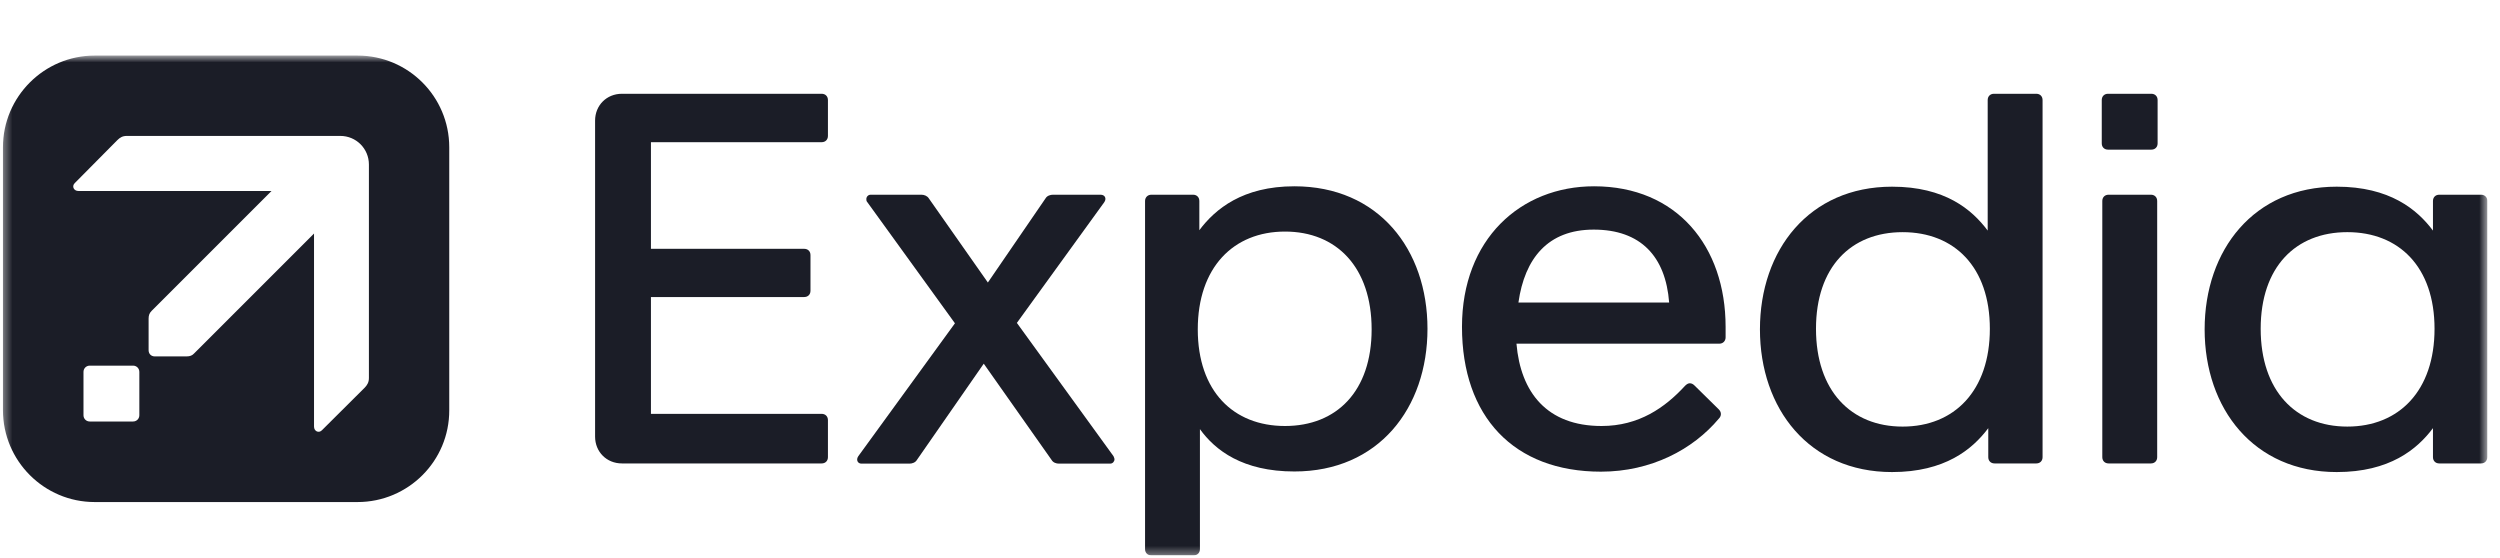
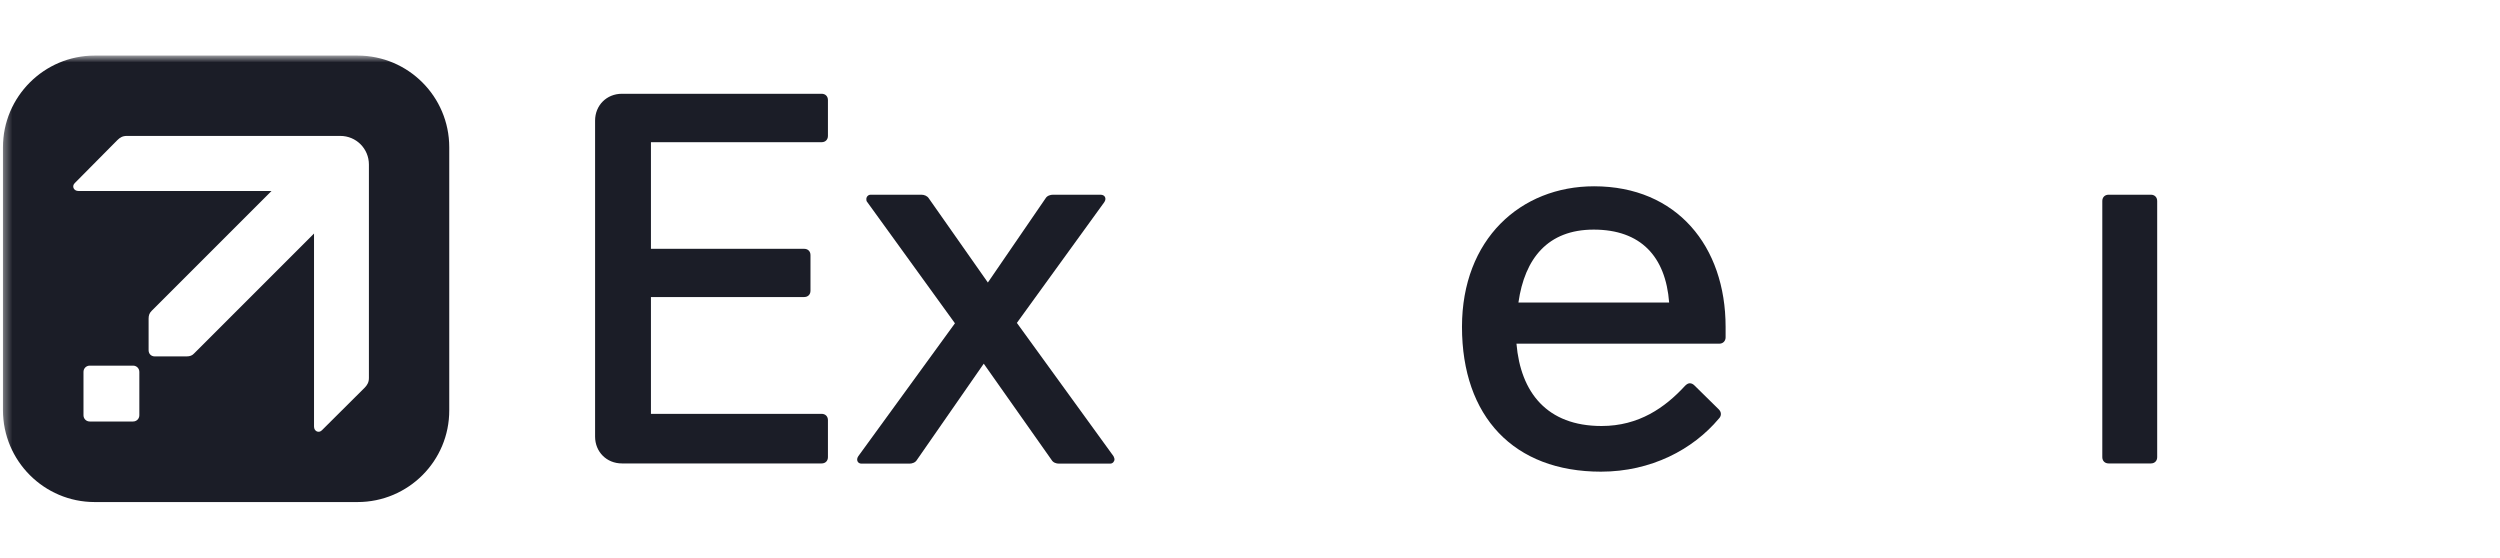
<svg xmlns="http://www.w3.org/2000/svg" fill="none" viewBox="0 0 300 67" height="67" width="300">
  <g clip-path="url(#clip0_253_127)">
    <mask height="61" width="299" y="6" x="0" maskUnits="userSpaceOnUse" style="mask-type:luminance" id="mask0_253_127">
      <path fill="white" d="M298.45 6.667H0.354V66.667H298.45V6.667Z" />
    </mask>
    <g mask="url(#mask0_253_127)">
      <path fill="#1B1D27" d="M42.903 60.246H11.362C5.294 60.246 0.354 55.307 0.354 49.215V17.674C0.354 11.606 5.294 6.667 11.362 6.667H42.903C48.994 6.667 53.91 11.606 53.91 17.674V49.215C53.934 55.307 48.994 60.246 42.903 60.246ZM16.721 49.827V44.629C16.721 44.206 16.392 43.877 15.968 43.877H10.77C10.347 43.877 10.018 44.206 10.018 44.629V49.827C10.018 50.251 10.347 50.58 10.77 50.58H15.968C16.392 50.58 16.721 50.251 16.721 49.827ZM44.269 19.744V45.358C44.269 45.875 44.081 46.181 43.775 46.51L38.624 51.637C38.248 52.014 37.683 51.755 37.683 51.19V28.023L23.312 42.394C23.077 42.653 22.818 42.77 22.372 42.77H18.585C18.138 42.77 17.832 42.464 17.832 42.018V38.231C17.832 37.807 17.95 37.549 18.208 37.29L32.579 22.919H9.412C8.847 22.919 8.589 22.355 8.965 21.978L14.069 16.827C14.398 16.498 14.704 16.31 15.221 16.31H40.835C42.74 16.31 44.269 17.839 44.269 19.744Z" clip-rule="evenodd" fill-rule="evenodd" />
      <path fill="#1B1D27" d="M122.025 38.748L132.515 24.26C132.821 23.813 132.586 23.366 132.068 23.366H126.353C126.047 23.366 125.647 23.484 125.459 23.813L118.544 33.903L111.464 23.813C111.276 23.507 110.9 23.366 110.571 23.366H104.479C104.173 23.366 103.961 23.625 103.961 23.884C103.961 24.001 103.961 24.142 104.079 24.26L114.593 38.795L102.997 54.742C102.691 55.189 102.927 55.636 103.373 55.636H109.136C109.442 55.636 109.842 55.518 110.03 55.189L118.05 43.641L126.188 55.189C126.376 55.518 126.752 55.636 127.082 55.636H133.221C133.526 55.636 133.738 55.377 133.738 55.118C133.738 55.001 133.667 54.86 133.62 54.742L122.025 38.748Z" />
      <path fill="#1B1D27" d="M98.599 11.253C99.046 11.253 99.352 11.559 99.352 12.006V16.31C99.352 16.757 99.046 17.063 98.599 17.063H78.113V29.858H96.506C96.953 29.858 97.258 30.164 97.258 30.61V34.891C97.258 35.338 96.953 35.644 96.506 35.644H78.113V49.662H98.599C99.046 49.662 99.352 49.968 99.352 50.414V54.86C99.352 55.307 99.046 55.612 98.599 55.612H74.632C72.797 55.612 71.41 54.225 71.41 52.39V14.476C71.41 12.641 72.797 11.253 74.632 11.253H98.599Z" />
-       <path fill="#1B1D27" d="M155.328 22.355C149.119 22.355 145.825 25.083 143.921 27.624V24.119C143.921 23.672 143.616 23.366 143.169 23.366H138.158C137.712 23.366 137.406 23.696 137.406 24.119V65.891C137.406 66.338 137.712 66.644 138.158 66.644H143.238C143.685 66.644 143.991 66.338 143.991 65.891V51.496C145.825 54.037 149.119 56.577 155.328 56.577C165.418 56.577 171.298 48.98 171.298 39.454C171.298 29.928 165.418 22.355 155.328 22.355ZM154.199 51.12C147.99 51.12 143.733 46.934 143.733 39.525C143.733 32.116 147.99 27.788 154.199 27.788C160.408 27.788 164.596 32.092 164.596 39.525C164.596 46.934 160.408 51.12 154.199 51.12Z" />
      <path fill="#1B1D27" d="M191.29 22.355C182.471 22.355 175.438 28.705 175.438 39.219C175.438 49.991 181.647 56.6 192.113 56.6C198.134 56.6 203.144 53.943 206.249 50.25C206.437 50.062 206.507 49.874 206.507 49.685C206.507 49.497 206.437 49.309 206.249 49.121L203.333 46.252C203.144 46.063 202.956 45.993 202.768 45.993C202.58 45.993 202.391 46.11 202.204 46.299C199.804 48.909 196.676 51.12 192.184 51.12C185.621 51.12 182.471 47.075 181.976 41.242H206.319C206.766 41.242 207.072 40.912 207.072 40.489V39.219C207.072 29.576 201.239 22.355 191.29 22.355ZM182.211 36.302C182.964 31.01 185.739 27.553 191.244 27.553C196.888 27.553 199.875 30.775 200.298 36.302H182.211Z" />
-       <path fill="#1B1D27" d="M297.719 23.366H292.709C292.262 23.366 291.956 23.672 291.956 24.118V27.67C290.051 25.13 286.759 22.401 280.408 22.401C270.459 22.401 264.556 29.998 264.556 39.524C264.556 49.05 270.459 56.647 280.408 56.647C286.759 56.647 290.051 53.918 291.956 51.378V54.859C291.956 55.306 292.262 55.612 292.709 55.612H297.719C298.166 55.612 298.472 55.306 298.472 54.859V24.118C298.495 23.672 298.166 23.366 297.719 23.366ZM281.678 51.19C275.469 51.19 271.282 46.886 271.282 39.453C271.282 32.045 275.469 27.858 281.678 27.858C287.888 27.858 292.144 32.045 292.144 39.453C292.144 46.886 287.888 51.19 281.678 51.19Z" />
-       <path fill="#1B1D27" d="M244.356 11.253H239.275C238.828 11.253 238.523 11.559 238.523 12.006V27.67C236.617 25.13 233.396 22.402 227.045 22.402C217.096 22.402 211.193 29.999 211.193 39.525C211.193 49.05 217.096 56.647 227.045 56.647C233.396 56.647 236.688 53.919 238.593 51.379V54.86C238.593 55.307 238.899 55.612 239.346 55.612H244.356C244.803 55.612 245.108 55.307 245.108 54.86V12.006C245.108 11.559 244.803 11.253 244.356 11.253ZM228.315 51.191C222.106 51.191 217.919 46.886 217.919 39.454C217.919 32.045 222.106 27.859 228.315 27.859C234.525 27.859 238.782 32.045 238.782 39.454C238.782 46.886 234.525 51.191 228.315 51.191Z" />
-       <path fill="#1B1D27" d="M258.161 11.253C258.608 11.253 258.913 11.559 258.913 12.006V17.204C258.913 17.651 258.608 17.957 258.161 17.957H252.963C252.516 17.957 252.211 17.651 252.211 17.204V12.006C252.211 11.559 252.516 11.253 252.963 11.253H258.161Z" />
      <path fill="#1B1D27" d="M258.11 23.366C258.557 23.366 258.862 23.672 258.862 24.119V54.86C258.862 55.306 258.557 55.612 258.11 55.612H253.03C252.583 55.612 252.276 55.306 252.276 54.86V24.119C252.276 23.672 252.583 23.366 253.03 23.366H258.11Z" />
    </g>
  </g>
  <defs>
    <clipPath id="clip0_253_127">
      <rect fill="white" height="66.667" width="300" />
    </clipPath>
  </defs>
</svg>